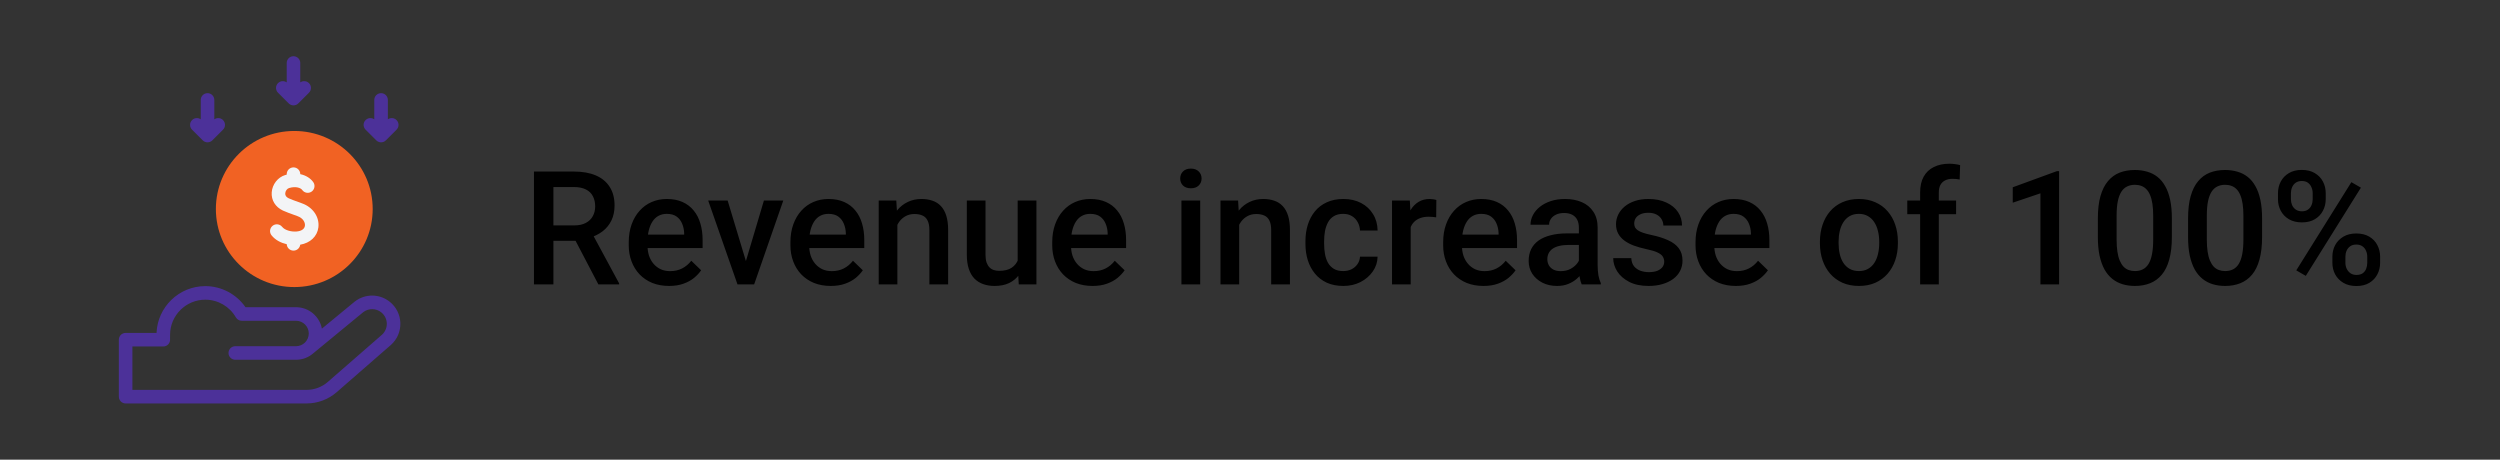
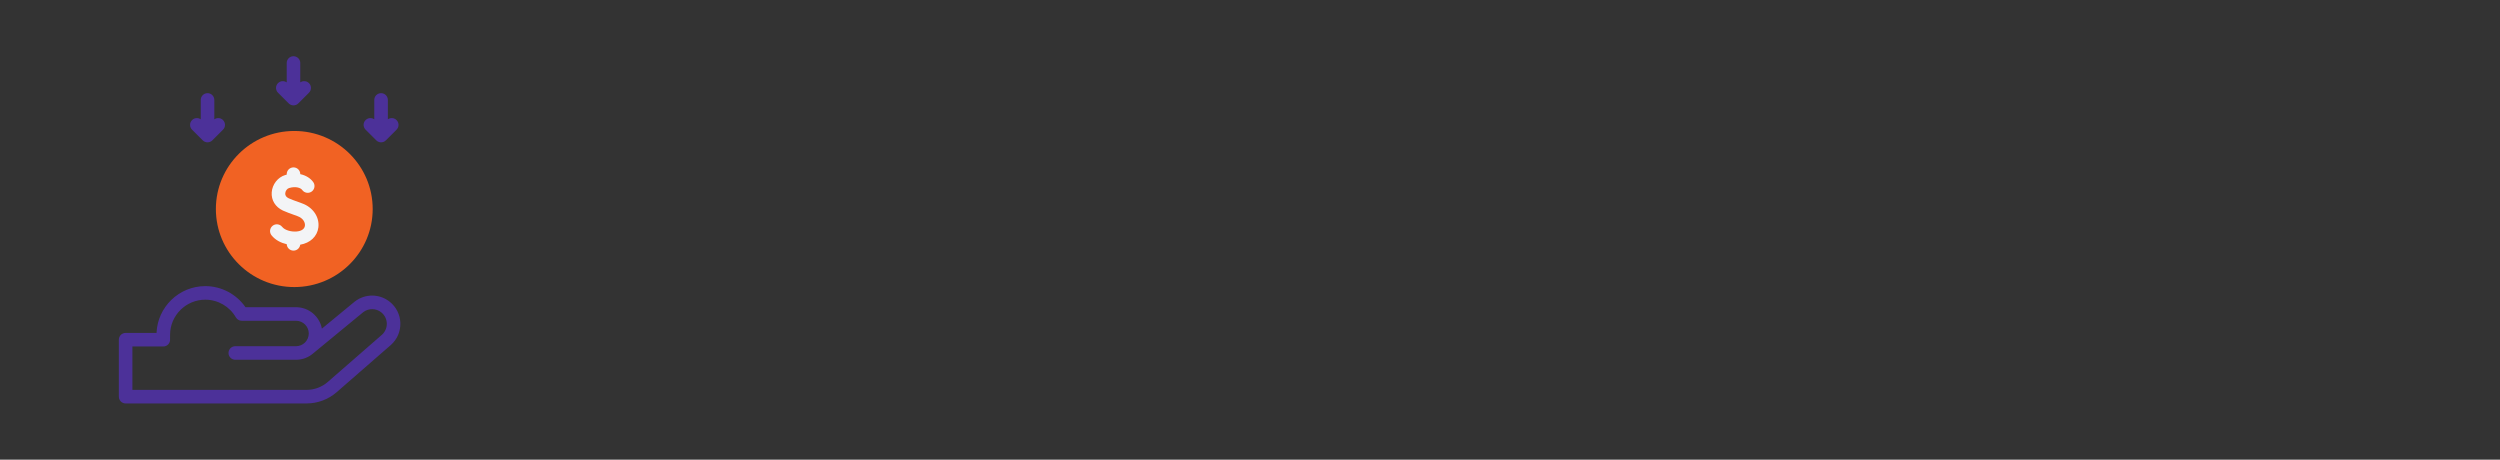
<svg xmlns="http://www.w3.org/2000/svg" width="756" height="139" viewBox="0 0 756 139" fill="none">
  <rect x="0" y="0" width="756" height="139" fill="#333333" stroke="none" />
-   <path d="M161.469 51.875L173.539 51.875C176.133 51.875 178.344 52.266 180.172 53.047C182 53.828 183.398 54.984 184.367 56.516C185.352 58.031 185.844 59.906 185.844 62.141C185.844 63.844 185.531 65.344 184.906 66.641C184.281 67.938 183.398 69.031 182.258 69.922C181.117 70.797 179.758 71.477 178.18 71.961L176.398 72.828L165.547 72.828L165.5 68.164L173.633 68.164C175.039 68.164 176.211 67.914 177.148 67.414C178.086 66.914 178.789 66.234 179.258 65.375C179.742 64.5 179.984 63.516 179.984 62.422C179.984 61.234 179.75 60.203 179.281 59.328C178.828 58.438 178.125 57.758 177.172 57.289C176.219 56.805 175.008 56.562 173.539 56.562L167.352 56.562L167.352 86L161.469 86L161.469 51.875ZM180.945 86L172.93 70.672L179.094 70.648L187.227 85.695L187.227 86L180.945 86ZM202.32 86.469C200.445 86.469 198.75 86.164 197.234 85.555C195.734 84.93 194.453 84.062 193.391 82.953C192.344 81.844 191.539 80.539 190.977 79.039C190.414 77.539 190.133 75.922 190.133 74.188L190.133 73.25C190.133 71.266 190.422 69.469 191 67.859C191.578 66.25 192.383 64.875 193.414 63.734C194.445 62.578 195.664 61.695 197.07 61.086C198.477 60.477 200 60.172 201.641 60.172C203.453 60.172 205.039 60.477 206.398 61.086C207.758 61.695 208.883 62.555 209.773 63.664C210.68 64.758 211.352 66.062 211.789 67.578C212.242 69.094 212.469 70.766 212.469 72.594L212.469 75.008L192.875 75.008L192.875 70.953L206.891 70.953L206.891 70.508C206.859 69.492 206.656 68.539 206.281 67.648C205.922 66.758 205.367 66.039 204.617 65.492C203.867 64.945 202.867 64.672 201.617 64.672C200.68 64.672 199.844 64.875 199.109 65.281C198.391 65.672 197.789 66.242 197.305 66.992C196.82 67.742 196.445 68.648 196.18 69.711C195.93 70.758 195.805 71.938 195.805 73.25L195.805 74.188C195.805 75.297 195.953 76.328 196.25 77.281C196.563 78.219 197.016 79.039 197.609 79.742C198.203 80.445 198.922 81 199.766 81.406C200.609 81.797 201.57 81.992 202.648 81.992C204.008 81.992 205.219 81.719 206.281 81.172C207.344 80.625 208.266 79.852 209.047 78.852L212.023 81.734C211.477 82.531 210.766 83.297 209.891 84.031C209.016 84.75 207.945 85.336 206.68 85.789C205.43 86.242 203.977 86.469 202.32 86.469ZM224.797 81.523L231.008 60.641L236.867 60.641L228.055 86L224.398 86L224.797 81.523ZM220.039 60.641L226.367 81.617L226.672 86L223.016 86L214.156 60.641L220.039 60.641ZM251.211 86.469C249.336 86.469 247.641 86.164 246.125 85.555C244.625 84.93 243.344 84.062 242.281 82.953C241.234 81.844 240.43 80.539 239.867 79.039C239.305 77.539 239.023 75.922 239.023 74.188L239.023 73.25C239.023 71.266 239.313 69.469 239.891 67.859C240.469 66.25 241.273 64.875 242.305 63.734C243.336 62.578 244.555 61.695 245.961 61.086C247.367 60.477 248.891 60.172 250.531 60.172C252.344 60.172 253.93 60.477 255.289 61.086C256.648 61.695 257.773 62.555 258.664 63.664C259.57 64.758 260.242 66.062 260.68 67.578C261.133 69.094 261.359 70.766 261.359 72.594L261.359 75.008L241.766 75.008L241.766 70.953L255.781 70.953L255.781 70.508C255.75 69.492 255.547 68.539 255.172 67.648C254.813 66.758 254.258 66.039 253.508 65.492C252.758 64.945 251.758 64.672 250.508 64.672C249.57 64.672 248.734 64.875 248 65.281C247.281 65.672 246.68 66.242 246.195 66.992C245.711 67.742 245.336 68.648 245.07 69.711C244.82 70.758 244.695 71.938 244.695 73.25L244.695 74.188C244.695 75.297 244.844 76.328 245.141 77.281C245.453 78.219 245.906 79.039 246.5 79.742C247.094 80.445 247.813 81 248.656 81.406C249.5 81.797 250.461 81.992 251.539 81.992C252.898 81.992 254.109 81.719 255.172 81.172C256.234 80.625 257.156 79.852 257.938 78.852L260.914 81.734C260.367 82.531 259.656 83.297 258.781 84.031C257.906 84.75 256.836 85.336 255.57 85.789C254.32 86.242 252.867 86.469 251.211 86.469ZM271.367 66.055L271.367 86L265.719 86L265.719 60.641L271.039 60.641L271.367 66.055ZM270.359 72.383L268.531 72.359C268.547 70.562 268.797 68.914 269.281 67.414C269.781 65.914 270.469 64.625 271.344 63.547C272.234 62.469 273.297 61.641 274.531 61.062C275.766 60.469 277.141 60.172 278.656 60.172C279.875 60.172 280.977 60.344 281.961 60.688C282.961 61.016 283.813 61.555 284.516 62.305C285.234 63.055 285.781 64.031 286.156 65.234C286.531 66.422 286.719 67.883 286.719 69.617L286.719 86L281.047 86L281.047 69.594C281.047 68.375 280.867 67.414 280.508 66.711C280.164 65.992 279.656 65.484 278.984 65.188C278.328 64.875 277.508 64.719 276.523 64.719C275.555 64.719 274.688 64.922 273.922 65.328C273.156 65.734 272.508 66.289 271.977 66.992C271.461 67.695 271.063 68.508 270.781 69.43C270.5 70.352 270.359 71.336 270.359 72.383ZM307.742 80.023L307.742 60.641L313.414 60.641L313.414 86L308.07 86L307.742 80.023ZM308.539 74.75L310.438 74.703C310.438 76.406 310.25 77.977 309.875 79.414C309.5 80.836 308.922 82.078 308.141 83.141C307.359 84.188 306.359 85.008 305.141 85.602C303.922 86.18 302.461 86.469 300.758 86.469C299.523 86.469 298.391 86.289 297.359 85.93C296.328 85.57 295.438 85.016 294.688 84.266C293.953 83.516 293.383 82.539 292.977 81.336C292.57 80.133 292.367 78.695 292.367 77.023L292.367 60.641L298.016 60.641L298.016 77.07C298.016 77.992 298.125 78.766 298.344 79.391C298.563 80 298.859 80.492 299.234 80.867C299.609 81.242 300.047 81.508 300.547 81.664C301.047 81.82 301.578 81.898 302.141 81.898C303.75 81.898 305.016 81.586 305.938 80.961C306.875 80.32 307.539 79.461 307.93 78.383C308.336 77.305 308.539 76.094 308.539 74.75ZM330.383 86.469C328.508 86.469 326.813 86.164 325.297 85.555C323.797 84.93 322.516 84.062 321.453 82.953C320.406 81.844 319.602 80.539 319.039 79.039C318.477 77.539 318.195 75.922 318.195 74.188L318.195 73.25C318.195 71.266 318.484 69.469 319.063 67.859C319.641 66.25 320.445 64.875 321.477 63.734C322.508 62.578 323.727 61.695 325.133 61.086C326.539 60.477 328.063 60.172 329.703 60.172C331.516 60.172 333.102 60.477 334.461 61.086C335.82 61.695 336.945 62.555 337.836 63.664C338.742 64.758 339.414 66.062 339.852 67.578C340.305 69.094 340.531 70.766 340.531 72.594L340.531 75.008L320.938 75.008L320.938 70.953L334.953 70.953L334.953 70.508C334.922 69.492 334.719 68.539 334.344 67.648C333.984 66.758 333.43 66.039 332.68 65.492C331.93 64.945 330.93 64.672 329.68 64.672C328.742 64.672 327.906 64.875 327.172 65.281C326.453 65.672 325.852 66.242 325.367 66.992C324.883 67.742 324.508 68.648 324.242 69.711C323.992 70.758 323.867 71.938 323.867 73.25L323.867 74.188C323.867 75.297 324.016 76.328 324.313 77.281C324.625 78.219 325.078 79.039 325.672 79.742C326.266 80.445 326.984 81 327.828 81.406C328.672 81.797 329.633 81.992 330.711 81.992C332.07 81.992 333.281 81.719 334.344 81.172C335.406 80.625 336.328 79.852 337.109 78.852L340.086 81.734C339.539 82.531 338.828 83.297 337.953 84.031C337.078 84.75 336.008 85.336 334.742 85.789C333.492 86.242 332.039 86.469 330.383 86.469ZM362.938 60.641L362.938 86L357.266 86L357.266 60.641L362.938 60.641ZM356.891 53.984C356.891 53.125 357.172 52.414 357.734 51.852C358.313 51.273 359.109 50.984 360.125 50.984C361.125 50.984 361.914 51.273 362.492 51.852C363.07 52.414 363.359 53.125 363.359 53.984C363.359 54.828 363.07 55.531 362.492 56.094C361.914 56.656 361.125 56.938 360.125 56.938C359.109 56.938 358.313 56.656 357.734 56.094C357.172 55.531 356.891 54.828 356.891 53.984ZM374.727 66.055L374.727 86L369.078 86L369.078 60.641L374.398 60.641L374.727 66.055ZM373.719 72.383L371.891 72.359C371.906 70.562 372.156 68.914 372.641 67.414C373.141 65.914 373.828 64.625 374.703 63.547C375.594 62.469 376.656 61.641 377.891 61.062C379.125 60.469 380.5 60.172 382.016 60.172C383.234 60.172 384.336 60.344 385.32 60.688C386.32 61.016 387.172 61.555 387.875 62.305C388.594 63.055 389.141 64.031 389.516 65.234C389.891 66.422 390.078 67.883 390.078 69.617L390.078 86L384.406 86L384.406 69.594C384.406 68.375 384.227 67.414 383.867 66.711C383.523 65.992 383.016 65.484 382.344 65.188C381.688 64.875 380.867 64.719 379.883 64.719C378.914 64.719 378.047 64.922 377.281 65.328C376.516 65.734 375.867 66.289 375.336 66.992C374.82 67.695 374.422 68.508 374.141 69.43C373.859 70.352 373.719 71.336 373.719 72.383ZM406.203 81.969C407.125 81.969 407.953 81.789 408.688 81.43C409.438 81.055 410.039 80.539 410.492 79.883C410.961 79.227 411.219 78.469 411.266 77.609L416.586 77.609C416.555 79.25 416.07 80.742 415.133 82.086C414.195 83.43 412.953 84.5 411.406 85.297C409.859 86.078 408.148 86.469 406.273 86.469C404.336 86.469 402.648 86.141 401.211 85.484C399.773 84.812 398.578 83.891 397.625 82.719C396.672 81.547 395.953 80.195 395.469 78.664C395 77.133 394.766 75.492 394.766 73.742L394.766 72.922C394.766 71.172 395 69.531 395.469 68C395.953 66.453 396.672 65.094 397.625 63.922C398.578 62.75 399.773 61.836 401.211 61.18C402.648 60.508 404.328 60.172 406.25 60.172C408.281 60.172 410.063 60.578 411.594 61.391C413.125 62.188 414.328 63.305 415.203 64.742C416.094 66.164 416.555 67.82 416.586 69.711L411.266 69.711C411.219 68.773 410.984 67.93 410.563 67.18C410.156 66.414 409.578 65.805 408.828 65.352C408.094 64.898 407.211 64.672 406.18 64.672C405.039 64.672 404.094 64.906 403.344 65.375C402.594 65.828 402.008 66.453 401.586 67.25C401.164 68.031 400.859 68.914 400.672 69.898C400.5 70.867 400.414 71.875 400.414 72.922L400.414 73.742C400.414 74.789 400.5 75.805 400.672 76.789C400.844 77.773 401.141 78.656 401.563 79.438C402 80.203 402.594 80.82 403.344 81.289C404.094 81.742 405.047 81.969 406.203 81.969ZM426.594 65.469L426.594 86L420.945 86L420.945 60.641L426.336 60.641L426.594 65.469ZM434.352 60.477L434.305 65.727C433.961 65.664 433.586 65.617 433.18 65.586C432.789 65.555 432.398 65.539 432.008 65.539C431.039 65.539 430.188 65.68 429.453 65.961C428.719 66.227 428.102 66.617 427.602 67.133C427.117 67.633 426.742 68.242 426.477 68.961C426.211 69.68 426.055 70.484 426.008 71.375L424.719 71.469C424.719 69.875 424.875 68.398 425.188 67.039C425.5 65.68 425.969 64.484 426.594 63.453C427.234 62.422 428.031 61.617 428.984 61.039C429.953 60.461 431.07 60.172 432.336 60.172C432.68 60.172 433.047 60.203 433.438 60.266C433.844 60.328 434.148 60.398 434.352 60.477ZM448.602 86.469C446.727 86.469 445.031 86.164 443.516 85.555C442.016 84.93 440.734 84.062 439.672 82.953C438.625 81.844 437.82 80.539 437.258 79.039C436.695 77.539 436.414 75.922 436.414 74.188L436.414 73.25C436.414 71.266 436.703 69.469 437.281 67.859C437.859 66.25 438.664 64.875 439.695 63.734C440.727 62.578 441.945 61.695 443.352 61.086C444.758 60.477 446.281 60.172 447.922 60.172C449.734 60.172 451.32 60.477 452.68 61.086C454.039 61.695 455.164 62.555 456.055 63.664C456.961 64.758 457.633 66.062 458.07 67.578C458.523 69.094 458.75 70.766 458.75 72.594L458.75 75.008L439.156 75.008L439.156 70.953L453.172 70.953L453.172 70.508C453.141 69.492 452.938 68.539 452.563 67.648C452.203 66.758 451.648 66.039 450.898 65.492C450.148 64.945 449.148 64.672 447.898 64.672C446.961 64.672 446.125 64.875 445.391 65.281C444.672 65.672 444.07 66.242 443.586 66.992C443.102 67.742 442.727 68.648 442.461 69.711C442.211 70.758 442.086 71.938 442.086 73.25L442.086 74.188C442.086 75.297 442.234 76.328 442.531 77.281C442.844 78.219 443.297 79.039 443.891 79.742C444.484 80.445 445.203 81 446.047 81.406C446.891 81.797 447.852 81.992 448.93 81.992C450.289 81.992 451.5 81.719 452.563 81.172C453.625 80.625 454.547 79.852 455.328 78.852L458.305 81.734C457.758 82.531 457.047 83.297 456.172 84.031C455.297 84.75 454.227 85.336 452.961 85.789C451.711 86.242 450.258 86.469 448.602 86.469ZM477.453 80.914L477.453 68.82C477.453 67.914 477.289 67.133 476.961 66.477C476.633 65.82 476.133 65.312 475.461 64.953C474.805 64.594 473.977 64.414 472.977 64.414C472.055 64.414 471.258 64.57 470.586 64.883C469.914 65.195 469.391 65.617 469.016 66.148C468.641 66.68 468.453 67.281 468.453 67.953L462.828 67.953C462.828 66.953 463.07 65.984 463.555 65.047C464.039 64.109 464.742 63.273 465.664 62.539C466.586 61.805 467.688 61.227 468.969 60.805C470.25 60.383 471.688 60.172 473.281 60.172C475.188 60.172 476.875 60.492 478.344 61.133C479.828 61.773 480.992 62.742 481.836 64.039C482.695 65.32 483.125 66.93 483.125 68.867L483.125 80.141C483.125 81.297 483.203 82.336 483.359 83.258C483.531 84.164 483.773 84.953 484.086 85.625L484.086 86L478.297 86C478.031 85.391 477.82 84.617 477.664 83.68C477.523 82.727 477.453 81.805 477.453 80.914ZM478.273 70.578L478.32 74.07L474.266 74.07C473.219 74.07 472.297 74.172 471.5 74.375C470.703 74.562 470.039 74.844 469.508 75.219C468.977 75.594 468.578 76.047 468.313 76.578C468.047 77.109 467.914 77.711 467.914 78.383C467.914 79.055 468.07 79.672 468.383 80.234C468.695 80.781 469.148 81.211 469.742 81.523C470.352 81.836 471.086 81.992 471.945 81.992C473.102 81.992 474.109 81.758 474.969 81.289C475.844 80.805 476.531 80.219 477.031 79.531C477.531 78.828 477.797 78.164 477.828 77.539L479.656 80.047C479.469 80.688 479.148 81.375 478.695 82.109C478.242 82.844 477.648 83.547 476.914 84.219C476.195 84.875 475.328 85.414 474.313 85.836C473.313 86.258 472.156 86.469 470.844 86.469C469.188 86.469 467.711 86.141 466.414 85.484C465.117 84.812 464.102 83.914 463.367 82.789C462.633 81.648 462.266 80.359 462.266 78.922C462.266 77.578 462.516 76.391 463.016 75.359C463.531 74.312 464.281 73.438 465.266 72.734C466.266 72.031 467.484 71.5 468.922 71.141C470.359 70.766 472 70.578 473.844 70.578L478.273 70.578ZM503.258 79.133C503.258 78.57 503.117 78.062 502.836 77.609C502.555 77.141 502.016 76.719 501.219 76.344C500.438 75.969 499.281 75.625 497.75 75.312C496.406 75.016 495.172 74.664 494.047 74.258C492.938 73.836 491.984 73.328 491.188 72.734C490.391 72.141 489.773 71.438 489.336 70.625C488.898 69.812 488.68 68.875 488.68 67.812C488.68 66.781 488.906 65.805 489.359 64.883C489.813 63.961 490.461 63.148 491.305 62.445C492.148 61.742 493.172 61.188 494.375 60.781C495.594 60.375 496.953 60.172 498.453 60.172C500.578 60.172 502.398 60.531 503.914 61.25C505.445 61.953 506.617 62.914 507.43 64.133C508.242 65.336 508.648 66.695 508.648 68.211L503 68.211C503 67.539 502.828 66.914 502.484 66.336C502.156 65.742 501.656 65.266 500.984 64.906C500.313 64.531 499.469 64.344 498.453 64.344C497.484 64.344 496.68 64.5 496.039 64.812C495.414 65.109 494.945 65.5 494.633 65.984C494.336 66.469 494.188 67 494.188 67.578C494.188 68 494.266 68.383 494.422 68.727C494.594 69.055 494.875 69.359 495.266 69.641C495.656 69.906 496.188 70.156 496.859 70.391C497.547 70.625 498.406 70.852 499.438 71.07C501.375 71.477 503.039 72 504.43 72.641C505.836 73.266 506.914 74.078 507.664 75.078C508.414 76.062 508.789 77.312 508.789 78.828C508.789 79.953 508.547 80.984 508.063 81.922C507.594 82.844 506.906 83.648 506 84.336C505.094 85.008 504.008 85.531 502.742 85.906C501.492 86.281 500.086 86.469 498.523 86.469C496.227 86.469 494.281 86.062 492.688 85.25C491.094 84.422 489.883 83.367 489.055 82.086C488.242 80.789 487.836 79.445 487.836 78.055L493.297 78.055C493.359 79.102 493.648 79.938 494.164 80.562C494.695 81.172 495.352 81.617 496.133 81.898C496.93 82.164 497.75 82.297 498.594 82.297C499.609 82.297 500.461 82.164 501.148 81.898C501.836 81.617 502.359 81.242 502.719 80.773C503.078 80.289 503.258 79.742 503.258 79.133ZM524.914 86.469C523.039 86.469 521.344 86.164 519.828 85.555C518.328 84.93 517.047 84.062 515.984 82.953C514.938 81.844 514.133 80.539 513.57 79.039C513.008 77.539 512.727 75.922 512.727 74.188L512.727 73.25C512.727 71.266 513.016 69.469 513.594 67.859C514.172 66.25 514.977 64.875 516.008 63.734C517.039 62.578 518.258 61.695 519.664 61.086C521.07 60.477 522.594 60.172 524.234 60.172C526.047 60.172 527.633 60.477 528.992 61.086C530.352 61.695 531.477 62.555 532.367 63.664C533.273 64.758 533.945 66.062 534.383 67.578C534.836 69.094 535.063 70.766 535.063 72.594L535.063 75.008L515.469 75.008L515.469 70.953L529.484 70.953L529.484 70.508C529.453 69.492 529.25 68.539 528.875 67.648C528.516 66.758 527.961 66.039 527.211 65.492C526.461 64.945 525.461 64.672 524.211 64.672C523.273 64.672 522.438 64.875 521.703 65.281C520.984 65.672 520.383 66.242 519.898 66.992C519.414 67.742 519.039 68.648 518.773 69.711C518.523 70.758 518.398 71.938 518.398 73.25L518.398 74.188C518.398 75.297 518.547 76.328 518.844 77.281C519.156 78.219 519.609 79.039 520.203 79.742C520.797 80.445 521.516 81 522.359 81.406C523.203 81.797 524.164 81.992 525.242 81.992C526.602 81.992 527.813 81.719 528.875 81.172C529.938 80.625 530.859 79.852 531.641 78.852L534.617 81.734C534.07 82.531 533.359 83.297 532.484 84.031C531.609 84.75 530.539 85.336 529.273 85.789C528.023 86.242 526.57 86.469 524.914 86.469ZM550.344 73.602L550.344 73.062C550.344 71.234 550.609 69.539 551.141 67.977C551.672 66.398 552.438 65.031 553.438 63.875C554.453 62.703 555.688 61.797 557.141 61.156C558.609 60.5 560.266 60.172 562.109 60.172C563.969 60.172 565.625 60.5 567.078 61.156C568.547 61.797 569.789 62.703 570.805 63.875C571.82 65.031 572.594 66.398 573.125 67.977C573.656 69.539 573.922 71.234 573.922 73.062L573.922 73.602C573.922 75.43 573.656 77.125 573.125 78.688C572.594 80.25 571.82 81.617 570.805 82.789C569.789 83.945 568.555 84.852 567.102 85.508C565.648 86.148 564 86.469 562.156 86.469C560.297 86.469 558.633 86.148 557.164 85.508C555.711 84.852 554.477 83.945 553.461 82.789C552.445 81.617 551.672 80.25 551.141 78.688C550.609 77.125 550.344 75.43 550.344 73.602ZM555.992 73.062L555.992 73.602C555.992 74.742 556.109 75.82 556.344 76.836C556.578 77.852 556.945 78.742 557.445 79.508C557.945 80.273 558.586 80.875 559.367 81.312C560.148 81.75 561.078 81.969 562.156 81.969C563.203 81.969 564.109 81.75 564.875 81.312C565.656 80.875 566.297 80.273 566.797 79.508C567.297 78.742 567.664 77.852 567.898 76.836C568.148 75.82 568.273 74.742 568.273 73.602L568.273 73.062C568.273 71.938 568.148 70.875 567.898 69.875C567.664 68.859 567.289 67.961 566.773 67.18C566.273 66.398 565.633 65.789 564.852 65.352C564.086 64.898 563.172 64.672 562.109 64.672C561.047 64.672 560.125 64.898 559.344 65.352C558.578 65.789 557.945 66.398 557.445 67.18C556.945 67.961 556.578 68.859 556.344 69.875C556.109 70.875 555.992 71.938 555.992 73.062ZM586.297 86L580.648 86L580.648 58.203C580.648 56.312 581 54.727 581.703 53.445C582.422 52.148 583.445 51.172 584.773 50.516C586.102 49.844 587.672 49.508 589.484 49.508C590.047 49.508 590.602 49.547 591.148 49.625C591.695 49.688 592.227 49.789 592.742 49.93L592.602 54.289C592.289 54.211 591.945 54.156 591.57 54.125C591.211 54.094 590.82 54.078 590.398 54.078C589.539 54.078 588.797 54.242 588.172 54.57C587.563 54.883 587.094 55.344 586.766 55.953C586.453 56.562 586.297 57.312 586.297 58.203L586.297 86ZM591.523 60.641L591.523 64.766L576.758 64.766L576.758 60.641L591.523 60.641ZM622.672 51.758L622.672 86L617.023 86L617.023 58.461L608.656 61.297L608.656 56.633L621.992 51.758L622.672 51.758ZM656.773 66.078L656.773 71.656C656.773 74.328 656.508 76.609 655.977 78.5C655.461 80.375 654.711 81.898 653.727 83.07C652.742 84.242 651.563 85.102 650.188 85.648C648.828 86.195 647.305 86.469 645.617 86.469C644.273 86.469 643.023 86.297 641.867 85.953C640.727 85.609 639.695 85.07 638.773 84.336C637.852 83.602 637.063 82.656 636.406 81.5C635.766 80.328 635.266 78.93 634.906 77.305C634.563 75.68 634.391 73.797 634.391 71.656L634.391 66.078C634.391 63.391 634.656 61.125 635.188 59.281C635.719 57.422 636.477 55.914 637.461 54.758C638.445 53.586 639.617 52.734 640.977 52.203C642.352 51.672 643.883 51.406 645.57 51.406C646.93 51.406 648.18 51.578 649.32 51.922C650.477 52.25 651.508 52.773 652.414 53.492C653.336 54.211 654.117 55.148 654.758 56.305C655.414 57.445 655.914 58.828 656.258 60.453C656.602 62.062 656.773 63.938 656.773 66.078ZM651.125 72.453L651.125 65.234C651.125 63.875 651.047 62.68 650.891 61.648C650.734 60.602 650.5 59.719 650.188 59C649.891 58.266 649.516 57.672 649.063 57.219C648.609 56.75 648.094 56.414 647.516 56.211C646.938 55.992 646.289 55.883 645.57 55.883C644.695 55.883 643.914 56.055 643.227 56.398C642.539 56.727 641.961 57.258 641.492 57.992C641.023 58.727 640.664 59.695 640.414 60.898C640.18 62.086 640.063 63.531 640.063 65.234L640.063 72.453C640.063 73.828 640.141 75.039 640.297 76.086C640.453 77.133 640.688 78.031 641 78.781C641.313 79.516 641.688 80.125 642.125 80.609C642.578 81.078 643.094 81.422 643.672 81.641C644.266 81.859 644.914 81.969 645.617 81.969C646.508 81.969 647.297 81.797 647.984 81.453C648.672 81.109 649.25 80.562 649.719 79.812C650.188 79.047 650.539 78.055 650.773 76.836C651.008 75.617 651.125 74.156 651.125 72.453ZM684.055 66.078L684.055 71.656C684.055 74.328 683.789 76.609 683.258 78.5C682.742 80.375 681.992 81.898 681.008 83.07C680.023 84.242 678.844 85.102 677.469 85.648C676.109 86.195 674.586 86.469 672.898 86.469C671.555 86.469 670.305 86.297 669.148 85.953C668.008 85.609 666.977 85.07 666.055 84.336C665.133 83.602 664.344 82.656 663.688 81.5C663.047 80.328 662.547 78.93 662.188 77.305C661.844 75.68 661.672 73.797 661.672 71.656L661.672 66.078C661.672 63.391 661.938 61.125 662.469 59.281C663 57.422 663.758 55.914 664.742 54.758C665.727 53.586 666.898 52.734 668.258 52.203C669.633 51.672 671.164 51.406 672.852 51.406C674.211 51.406 675.461 51.578 676.602 51.922C677.758 52.25 678.789 52.773 679.695 53.492C680.617 54.211 681.398 55.148 682.039 56.305C682.695 57.445 683.195 58.828 683.539 60.453C683.883 62.062 684.055 63.938 684.055 66.078ZM678.406 72.453L678.406 65.234C678.406 63.875 678.328 62.68 678.172 61.648C678.016 60.602 677.781 59.719 677.469 59C677.172 58.266 676.797 57.672 676.344 57.219C675.891 56.75 675.375 56.414 674.797 56.211C674.219 55.992 673.57 55.883 672.852 55.883C671.977 55.883 671.195 56.055 670.508 56.398C669.82 56.727 669.242 57.258 668.773 57.992C668.305 58.727 667.945 59.695 667.695 60.898C667.461 62.086 667.344 63.531 667.344 65.234L667.344 72.453C667.344 73.828 667.422 75.039 667.578 76.086C667.734 77.133 667.969 78.031 668.281 78.781C668.594 79.516 668.969 80.125 669.406 80.609C669.859 81.078 670.375 81.422 670.953 81.641C671.547 81.859 672.195 81.969 672.898 81.969C673.789 81.969 674.578 81.797 675.266 81.453C675.953 81.109 676.531 80.562 677 79.812C677.469 79.047 677.82 78.055 678.055 76.836C678.289 75.617 678.406 74.156 678.406 72.453ZM688.859 60.242L688.859 58.438C688.859 57.141 689.141 55.961 689.703 54.898C690.266 53.836 691.086 52.984 692.164 52.344C693.242 51.703 694.539 51.383 696.055 51.383C697.617 51.383 698.93 51.703 699.992 52.344C701.07 52.984 701.891 53.836 702.453 54.898C703.016 55.961 703.297 57.141 703.297 58.438L703.297 60.242C703.297 61.508 703.016 62.672 702.453 63.734C701.906 64.797 701.094 65.648 700.016 66.289C698.953 66.93 697.648 67.25 696.102 67.25C694.57 67.25 693.258 66.93 692.164 66.289C691.086 65.648 690.266 64.797 689.703 63.734C689.141 62.672 688.859 61.508 688.859 60.242ZM692.773 58.438L692.773 60.242C692.773 60.867 692.891 61.461 693.125 62.023C693.375 62.586 693.75 63.039 694.25 63.383C694.75 63.727 695.367 63.898 696.102 63.898C696.852 63.898 697.461 63.727 697.93 63.383C698.414 63.039 698.773 62.586 699.008 62.023C699.242 61.461 699.359 60.867 699.359 60.242L699.359 58.438C699.359 57.797 699.234 57.195 698.984 56.633C698.75 56.055 698.391 55.594 697.906 55.25C697.422 54.906 696.805 54.734 696.055 54.734C695.336 54.734 694.727 54.906 694.227 55.25C693.742 55.594 693.375 56.055 693.125 56.633C692.891 57.195 692.773 57.797 692.773 58.438ZM705.313 79.461L705.313 77.633C705.313 76.352 705.594 75.18 706.156 74.117C706.734 73.055 707.563 72.203 708.641 71.562C709.719 70.922 711.016 70.602 712.531 70.602C714.094 70.602 715.406 70.922 716.469 71.562C717.547 72.203 718.359 73.055 718.906 74.117C719.469 75.18 719.75 76.352 719.75 77.633L719.75 79.461C719.75 80.742 719.469 81.914 718.906 82.977C718.359 84.039 717.555 84.891 716.492 85.531C715.43 86.172 714.125 86.492 712.578 86.492C711.047 86.492 709.734 86.172 708.641 85.531C707.563 84.891 706.734 84.039 706.156 82.977C705.594 81.914 705.313 80.742 705.313 79.461ZM709.25 77.633L709.25 79.461C709.25 80.086 709.375 80.68 709.625 81.242C709.891 81.805 710.273 82.266 710.773 82.625C711.273 82.969 711.875 83.141 712.578 83.141C713.375 83.141 714.016 82.969 714.5 82.625C714.984 82.266 715.328 81.812 715.531 81.266C715.75 80.703 715.859 80.102 715.859 79.461L715.859 77.633C715.859 76.992 715.734 76.391 715.484 75.828C715.25 75.266 714.883 74.812 714.383 74.469C713.898 74.125 713.281 73.953 712.531 73.953C711.797 73.953 711.188 74.125 710.703 74.469C710.219 74.812 709.852 75.266 709.602 75.828C709.367 76.391 709.25 76.992 709.25 77.633ZM713.938 56.75L697.273 83.422L694.391 81.758L711.055 55.086L713.938 56.75Z" fill="black" />
  <g clip-path="url(#clip0_4202_734)">
    <path d="M88.991 86.808C102.086 86.808 112.701 76.241 112.701 63.206C112.701 50.172 102.086 39.605 88.991 39.605C75.897 39.605 65.281 50.172 65.281 63.206C65.281 76.241 75.897 86.808 88.991 86.808Z" fill="#F16223" />
    <path d="M113.786 42.441C114.186 42.841 114.711 43.041 115.236 43.041C115.76 43.041 116.285 42.841 116.686 42.441L119.917 39.211C120.718 38.41 120.718 37.111 119.917 36.31C119.201 35.594 118.087 35.518 117.286 36.083L117.286 30.221C117.286 29.088 116.368 28.17 115.235 28.17C114.103 28.17 113.185 29.088 113.185 30.221L113.185 36.083C112.384 35.518 111.27 35.594 110.554 36.31C109.753 37.111 109.753 38.41 110.554 39.211L113.786 42.441Z" fill="#4C3199" />
    <path d="M87.302 31.271C87.702 31.671 88.227 31.871 88.751 31.871C89.276 31.871 89.801 31.671 90.201 31.271L93.432 28.041C94.233 27.24 94.234 25.942 93.433 25.141C92.717 24.424 91.602 24.348 90.802 24.913L90.802 19.051C90.802 17.918 89.884 17 88.751 17C87.618 17 86.7 17.918 86.7 19.051L86.7 24.913C85.9 24.348 84.785 24.424 84.069 25.141C83.268 25.942 83.269 27.24 84.07 28.041L87.302 31.271Z" fill="#4C3199" />
    <path d="M61.309 42.441C61.71 42.841 62.234 43.041 62.759 43.041C63.284 43.041 63.809 42.841 64.209 42.441L67.44 39.211C68.242 38.41 68.242 37.111 67.441 36.31C66.725 35.594 65.61 35.518 64.81 36.083L64.81 30.221C64.81 29.088 63.892 28.17 62.759 28.17C61.626 28.17 60.708 29.088 60.708 30.221L60.708 36.083C59.907 35.518 58.793 35.594 58.077 36.31C57.276 37.111 57.277 38.41 58.077 39.211L61.309 42.441Z" fill="#4C3199" />
    <path d="M89.701 70.003C88.192 70.135 86.199 69.692 85.309 68.592C84.596 67.711 83.305 67.575 82.425 68.288C81.544 69 81.408 70.292 82.121 71.172C83.305 72.636 85.012 73.46 86.706 73.847C86.763 74.929 87.658 75.789 88.754 75.789C89.8 75.789 90.662 75.007 90.789 73.996C93.811 73.483 95.933 71.496 96.275 68.783C96.671 65.654 94.63 62.654 91.313 61.487C89.058 60.694 87.743 60.171 87.302 59.963C86.55 59.611 86.209 59.115 86.258 58.447C86.312 57.726 86.81 57.044 87.417 56.862C89.555 56.221 90.982 56.877 91.38 57.441C92.032 58.367 93.312 58.588 94.238 57.936C95.163 57.283 95.385 56.004 94.732 55.078C93.953 53.972 92.583 53.037 90.805 52.665C90.803 51.534 89.886 50.617 88.754 50.617C87.621 50.617 86.703 51.535 86.703 52.668L86.703 52.805C86.55 52.844 86.395 52.886 86.239 52.933C84.019 53.599 82.346 55.742 82.168 58.145C81.992 60.529 83.26 62.597 85.559 63.676C86.275 64.012 87.917 64.64 89.951 65.356C91.677 65.963 92.33 67.291 92.206 68.267C92.083 69.243 91.17 69.876 89.701 70.003Z" fill="#F3F4F6" />
    <path d="M121.07 97.677C120.996 95.183 119.84 92.854 117.899 91.287C114.817 88.797 110.469 88.744 107.327 91.157C107.308 91.171 107.29 91.186 107.272 91.201L97.338 99.38C96.648 95.697 93.406 92.9 89.524 92.9L74.234 92.9C71.495 88.938 66.943 86.522 62.083 86.522C54.149 86.522 47.657 92.813 47.338 100.673L37.988 100.673C36.856 100.673 35.938 101.591 35.938 102.723L35.938 119.951C35.938 121.083 36.856 122.001 37.988 122.001L92.705 122.001C96.055 122.001 99.291 120.79 101.818 118.589L118.25 104.273C118.261 104.263 118.273 104.253 118.284 104.243C120.129 102.564 121.144 100.17 121.07 97.677ZM115.537 101.197L99.124 115.497C97.344 117.047 95.065 117.9 92.705 117.9L40.039 117.9L40.039 104.774L49.381 104.774C49.925 104.774 50.448 104.557 50.833 104.172C51.218 103.786 51.433 103.263 51.431 102.718L51.427 101.274C51.427 95.401 56.208 90.623 62.084 90.623C65.888 90.623 69.43 92.673 71.329 95.974C71.695 96.61 72.373 97.002 73.106 97.002L89.524 97.002C91.646 97.002 93.372 98.727 93.372 100.847C93.372 102.967 91.646 104.692 89.524 104.692L71.151 104.692C70.018 104.692 69.1 105.61 69.1 106.742C69.1 107.875 70.018 108.793 71.151 108.793L89.524 108.793C91.565 108.793 93.429 108.02 94.838 106.752C94.841 106.75 94.843 106.748 94.845 106.746L109.85 94.392C111.482 93.156 113.728 93.19 115.322 94.478C116.331 95.293 116.932 96.503 116.97 97.799C117.009 99.087 116.487 100.325 115.537 101.197Z" fill="#4C3199" />
  </g>
  <defs>
    <clipPath id="clip0_4202_734">
      <rect width="105" height="105" fill="white" transform="translate(26 17)" />
    </clipPath>
  </defs>
</svg>